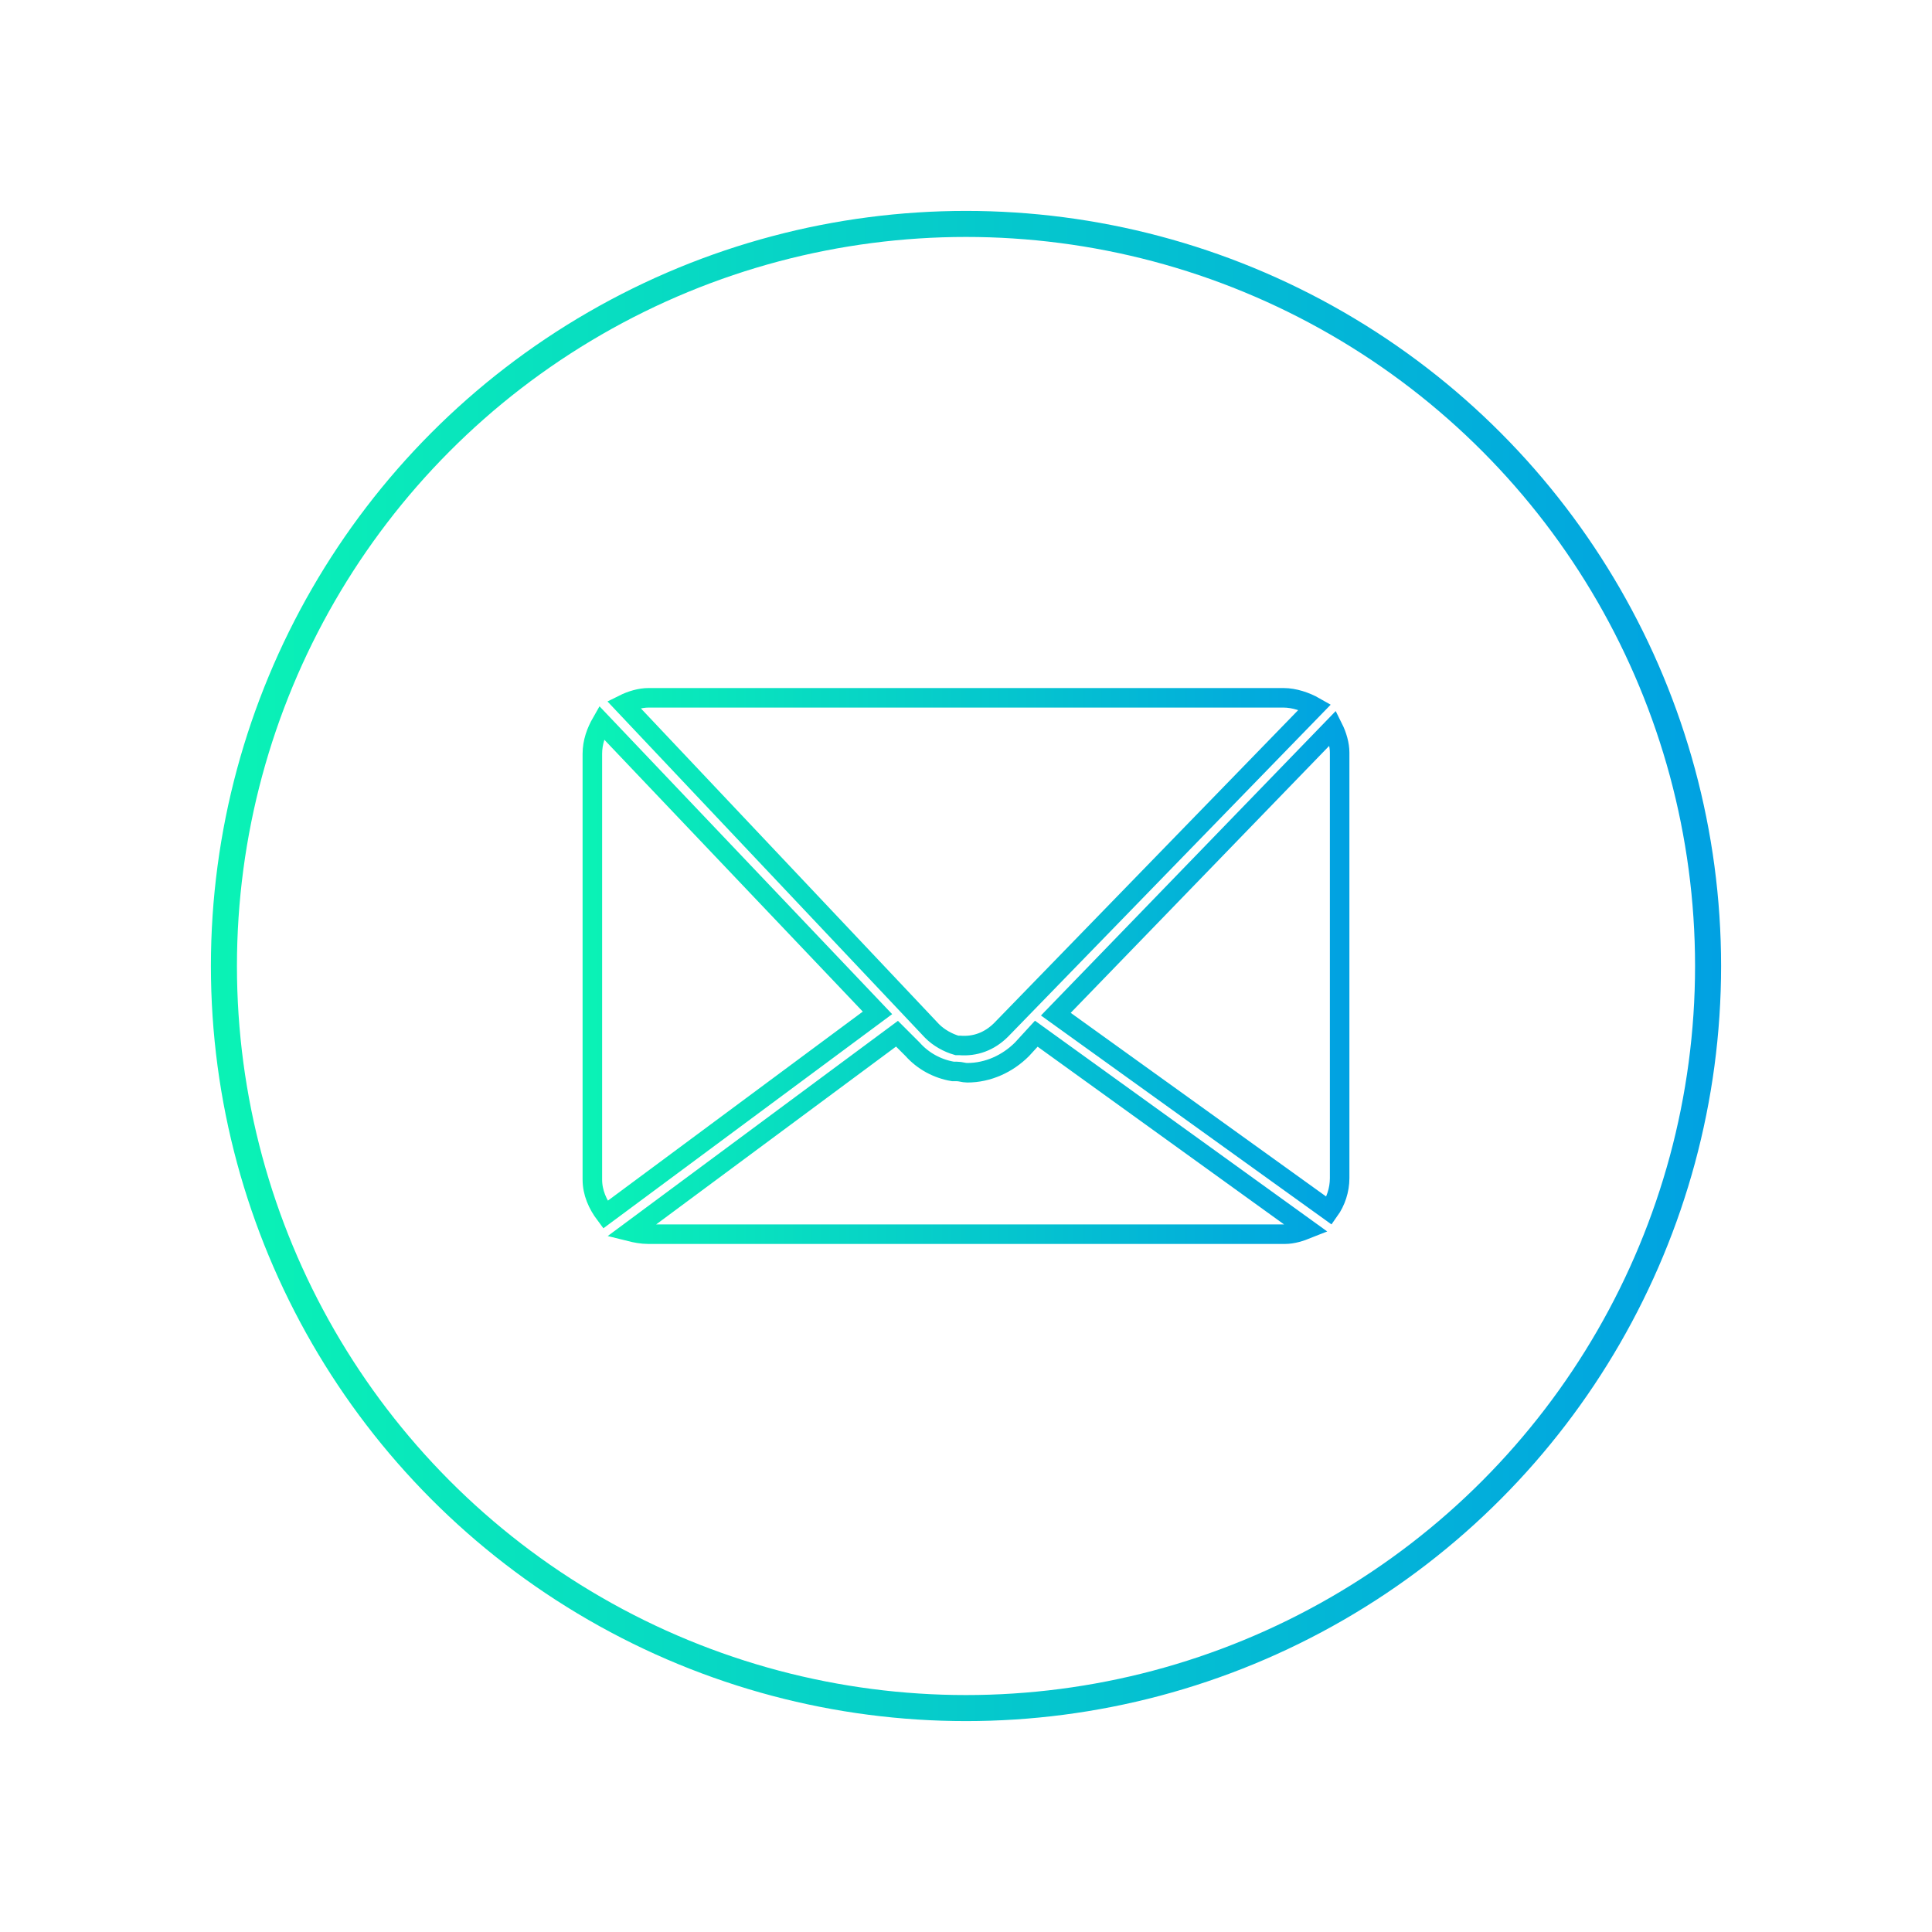
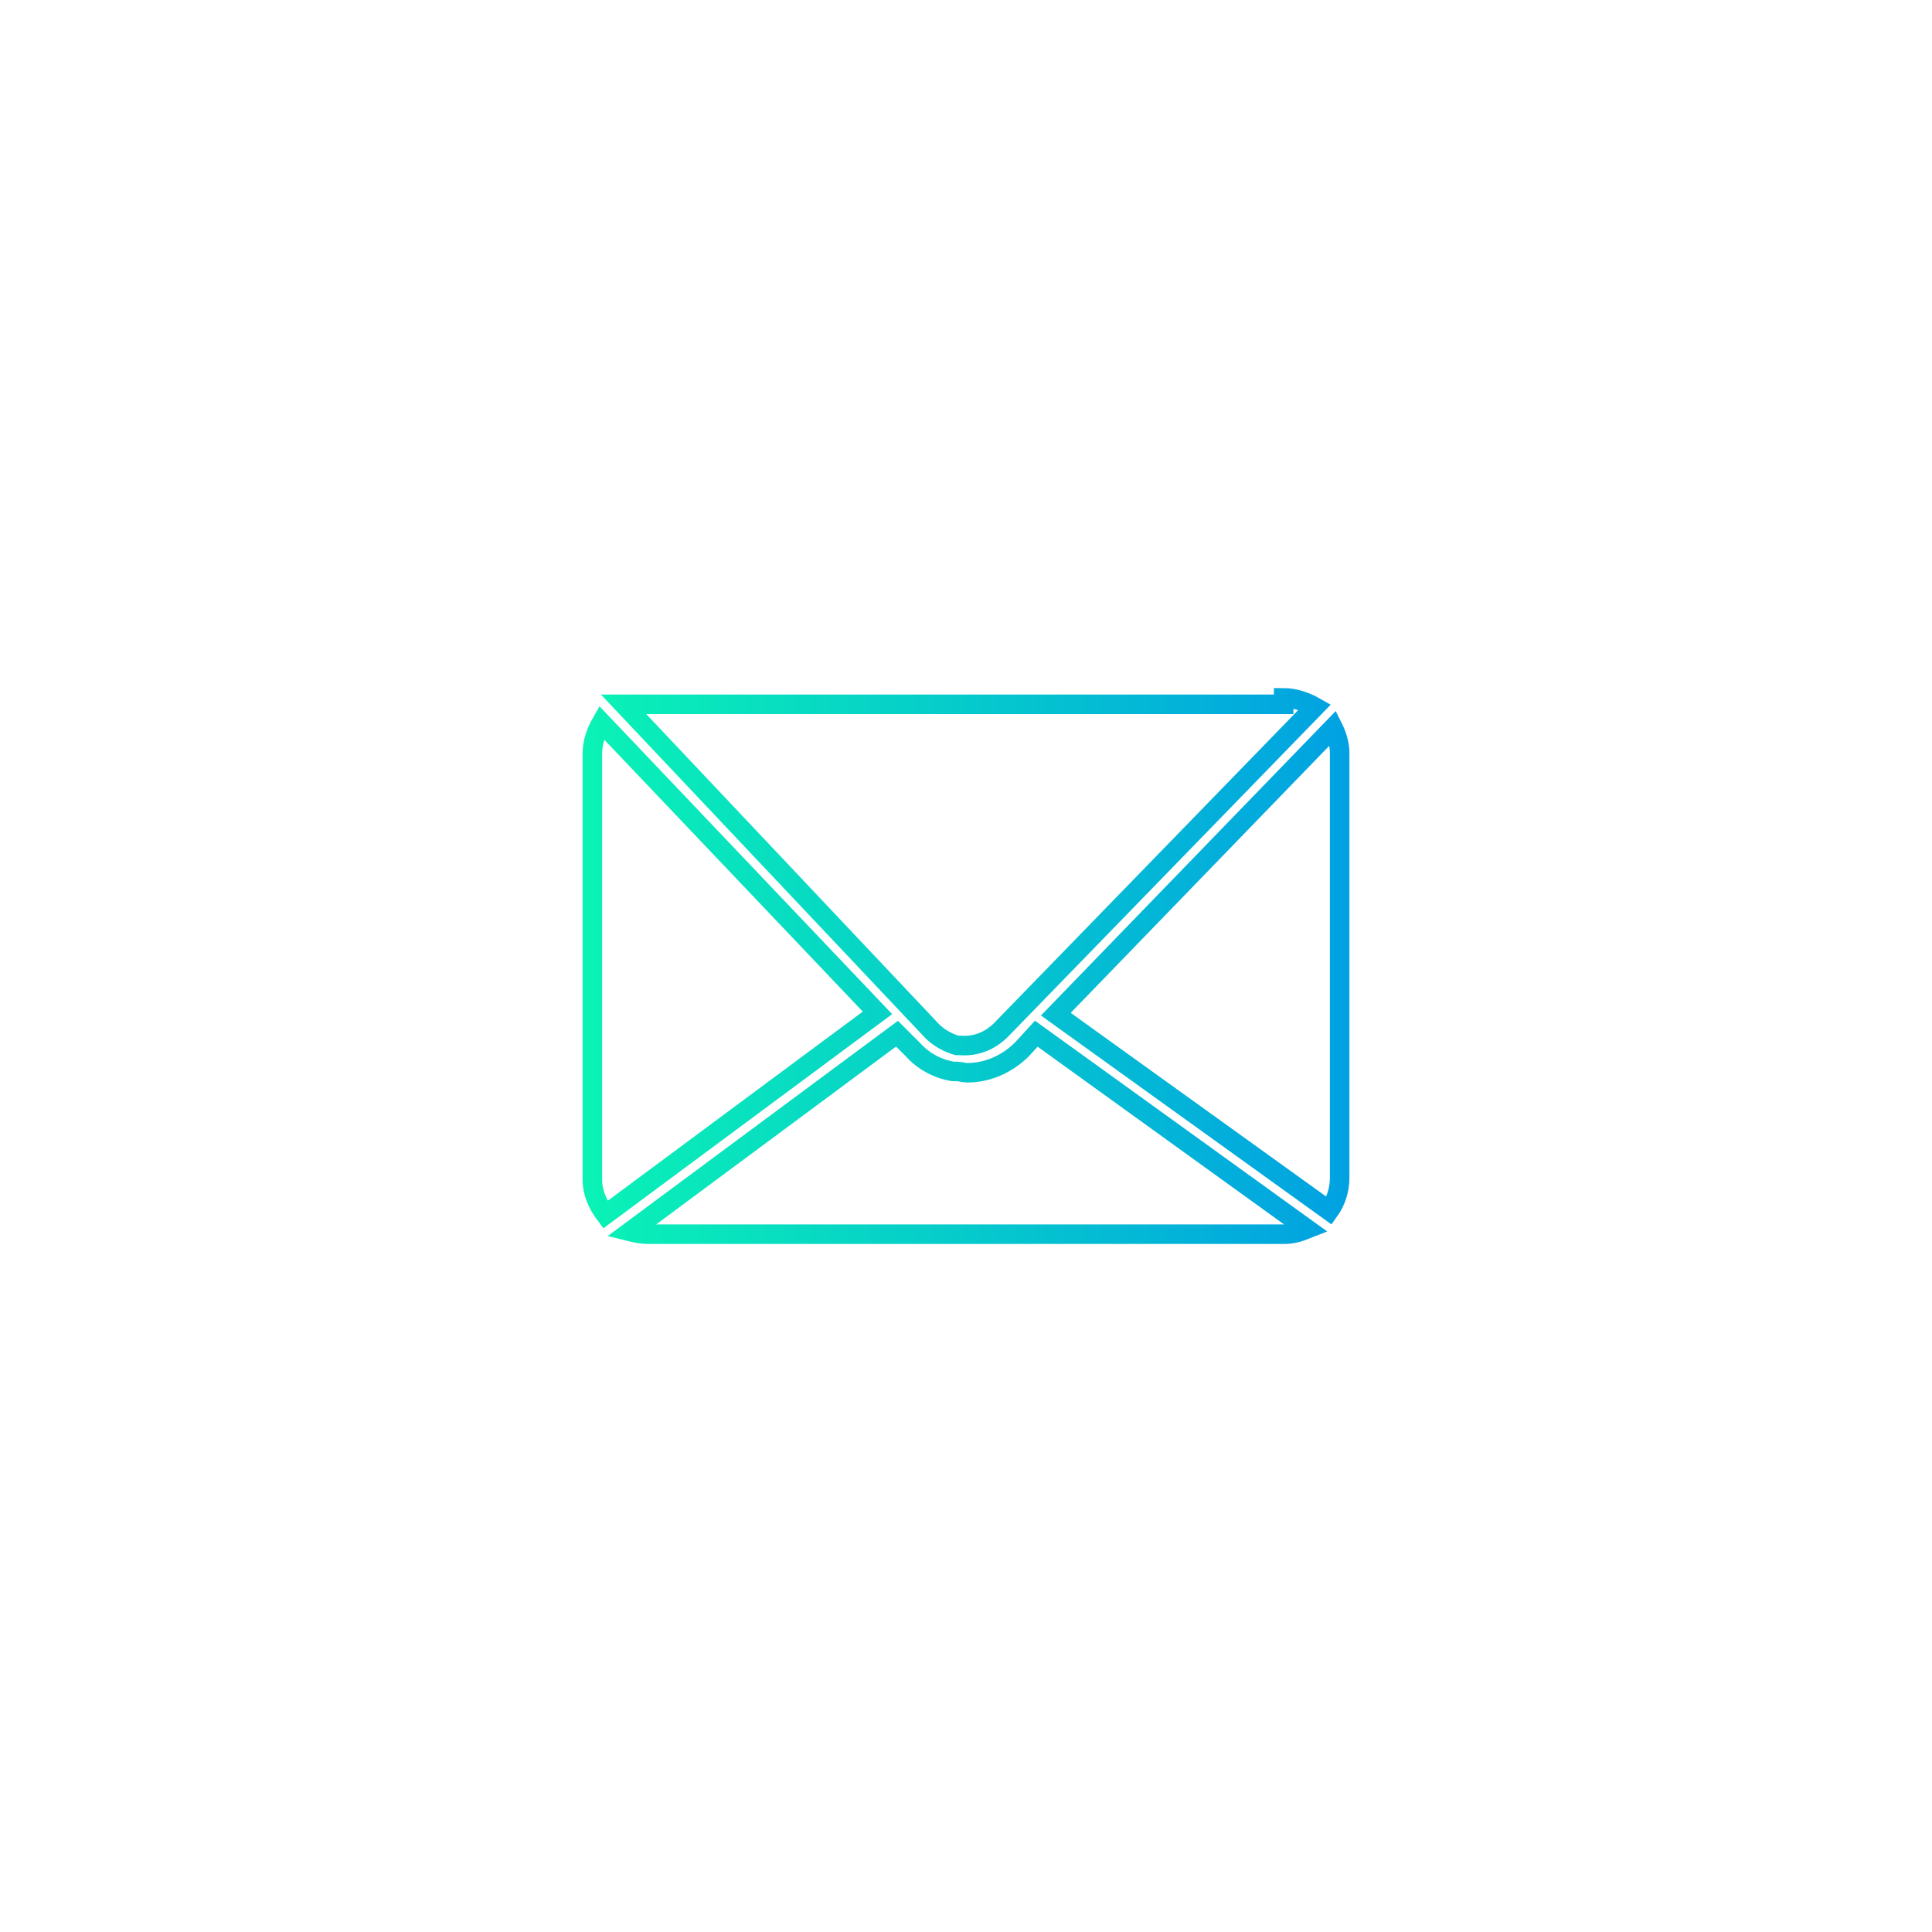
<svg xmlns="http://www.w3.org/2000/svg" version="1.1" id="Layer_1" x="0px" y="0px" viewBox="0 0 148.4 148.4" style="enable-background:new 0 0 148.4 148.4;" xml:space="preserve">
  <style type="text/css">
	.st0{fill:none;stroke:url(#SVGID_1_);stroke-width:2;stroke-miterlimit:10;}
	.st1{fill:none;stroke:url(#SVGID_2_);stroke-width:1.5;stroke-miterlimit:10;}
</style>
  <desc>Created with Sketch.</desc>
  <g>
    <linearGradient id="SVGID_1_" gradientUnits="userSpaceOnUse" x1="16.2" y1="1934.2" x2="132.2" y2="1934.2" gradientTransform="matrix(1 0 0 1 0 -1860)">
      <stop offset="0" style="stop-color:#0AF3B5" />
      <stop offset="1" style="stop-color:#01A1E2" />
    </linearGradient>
-     <circle class="st0" cx="74.2" cy="74.2" r="57" />
  </g>
  <linearGradient id="SVGID_2_" gradientUnits="userSpaceOnUse" x1="44.75" y1="1934.2" x2="103.58" y2="1934.2" gradientTransform="matrix(1 0 0 1 0 -1860)">
    <stop offset="0" style="stop-color:#0AF3B5" />
    <stop offset="1" style="stop-color:#01A1E2" />
  </linearGradient>
-   <path class="st1" d="M98.6,53.6c0.8,0,1.7,0.3,2.4,0.7L76.9,79.1c-0.9,0.9-2,1.3-3.2,1.2c-0.1,0-0.1,0-0.2,0  c-0.7-0.2-1.4-0.6-1.9-1.1L47.9,54.1c0.6-0.3,1.3-0.5,1.9-0.5H98.6z M45.5,57.9c0-0.9,0.3-1.7,0.7-2.4l21.2,22.3L46.5,93.3  c-0.6-0.8-1-1.7-1-2.7V57.9z M49.8,94.8c-0.5,0-1-0.1-1.4-0.2l20.5-15.2l1.2,1.2c0.8,0.9,1.9,1.5,3.1,1.7c0.1,0,0.2,0,0.3,0  c0.3,0,0.5,0.1,0.8,0.1c1.6,0,3.1-0.7,4.2-1.8l1.1-1.2l20.8,15c-0.5,0.2-1.1,0.4-1.7,0.4H49.8z M102.9,90.5c0,0.9-0.3,1.8-0.8,2.5  l-21-15.1l21.3-22c0.3,0.6,0.5,1.3,0.5,1.9L102.9,90.5z" />
+   <path class="st1" d="M98.6,53.6c0.8,0,1.7,0.3,2.4,0.7L76.9,79.1c-0.9,0.9-2,1.3-3.2,1.2c-0.1,0-0.1,0-0.2,0  c-0.7-0.2-1.4-0.6-1.9-1.1L47.9,54.1H98.6z M45.5,57.9c0-0.9,0.3-1.7,0.7-2.4l21.2,22.3L46.5,93.3  c-0.6-0.8-1-1.7-1-2.7V57.9z M49.8,94.8c-0.5,0-1-0.1-1.4-0.2l20.5-15.2l1.2,1.2c0.8,0.9,1.9,1.5,3.1,1.7c0.1,0,0.2,0,0.3,0  c0.3,0,0.5,0.1,0.8,0.1c1.6,0,3.1-0.7,4.2-1.8l1.1-1.2l20.8,15c-0.5,0.2-1.1,0.4-1.7,0.4H49.8z M102.9,90.5c0,0.9-0.3,1.8-0.8,2.5  l-21-15.1l21.3-22c0.3,0.6,0.5,1.3,0.5,1.9L102.9,90.5z" />
</svg>